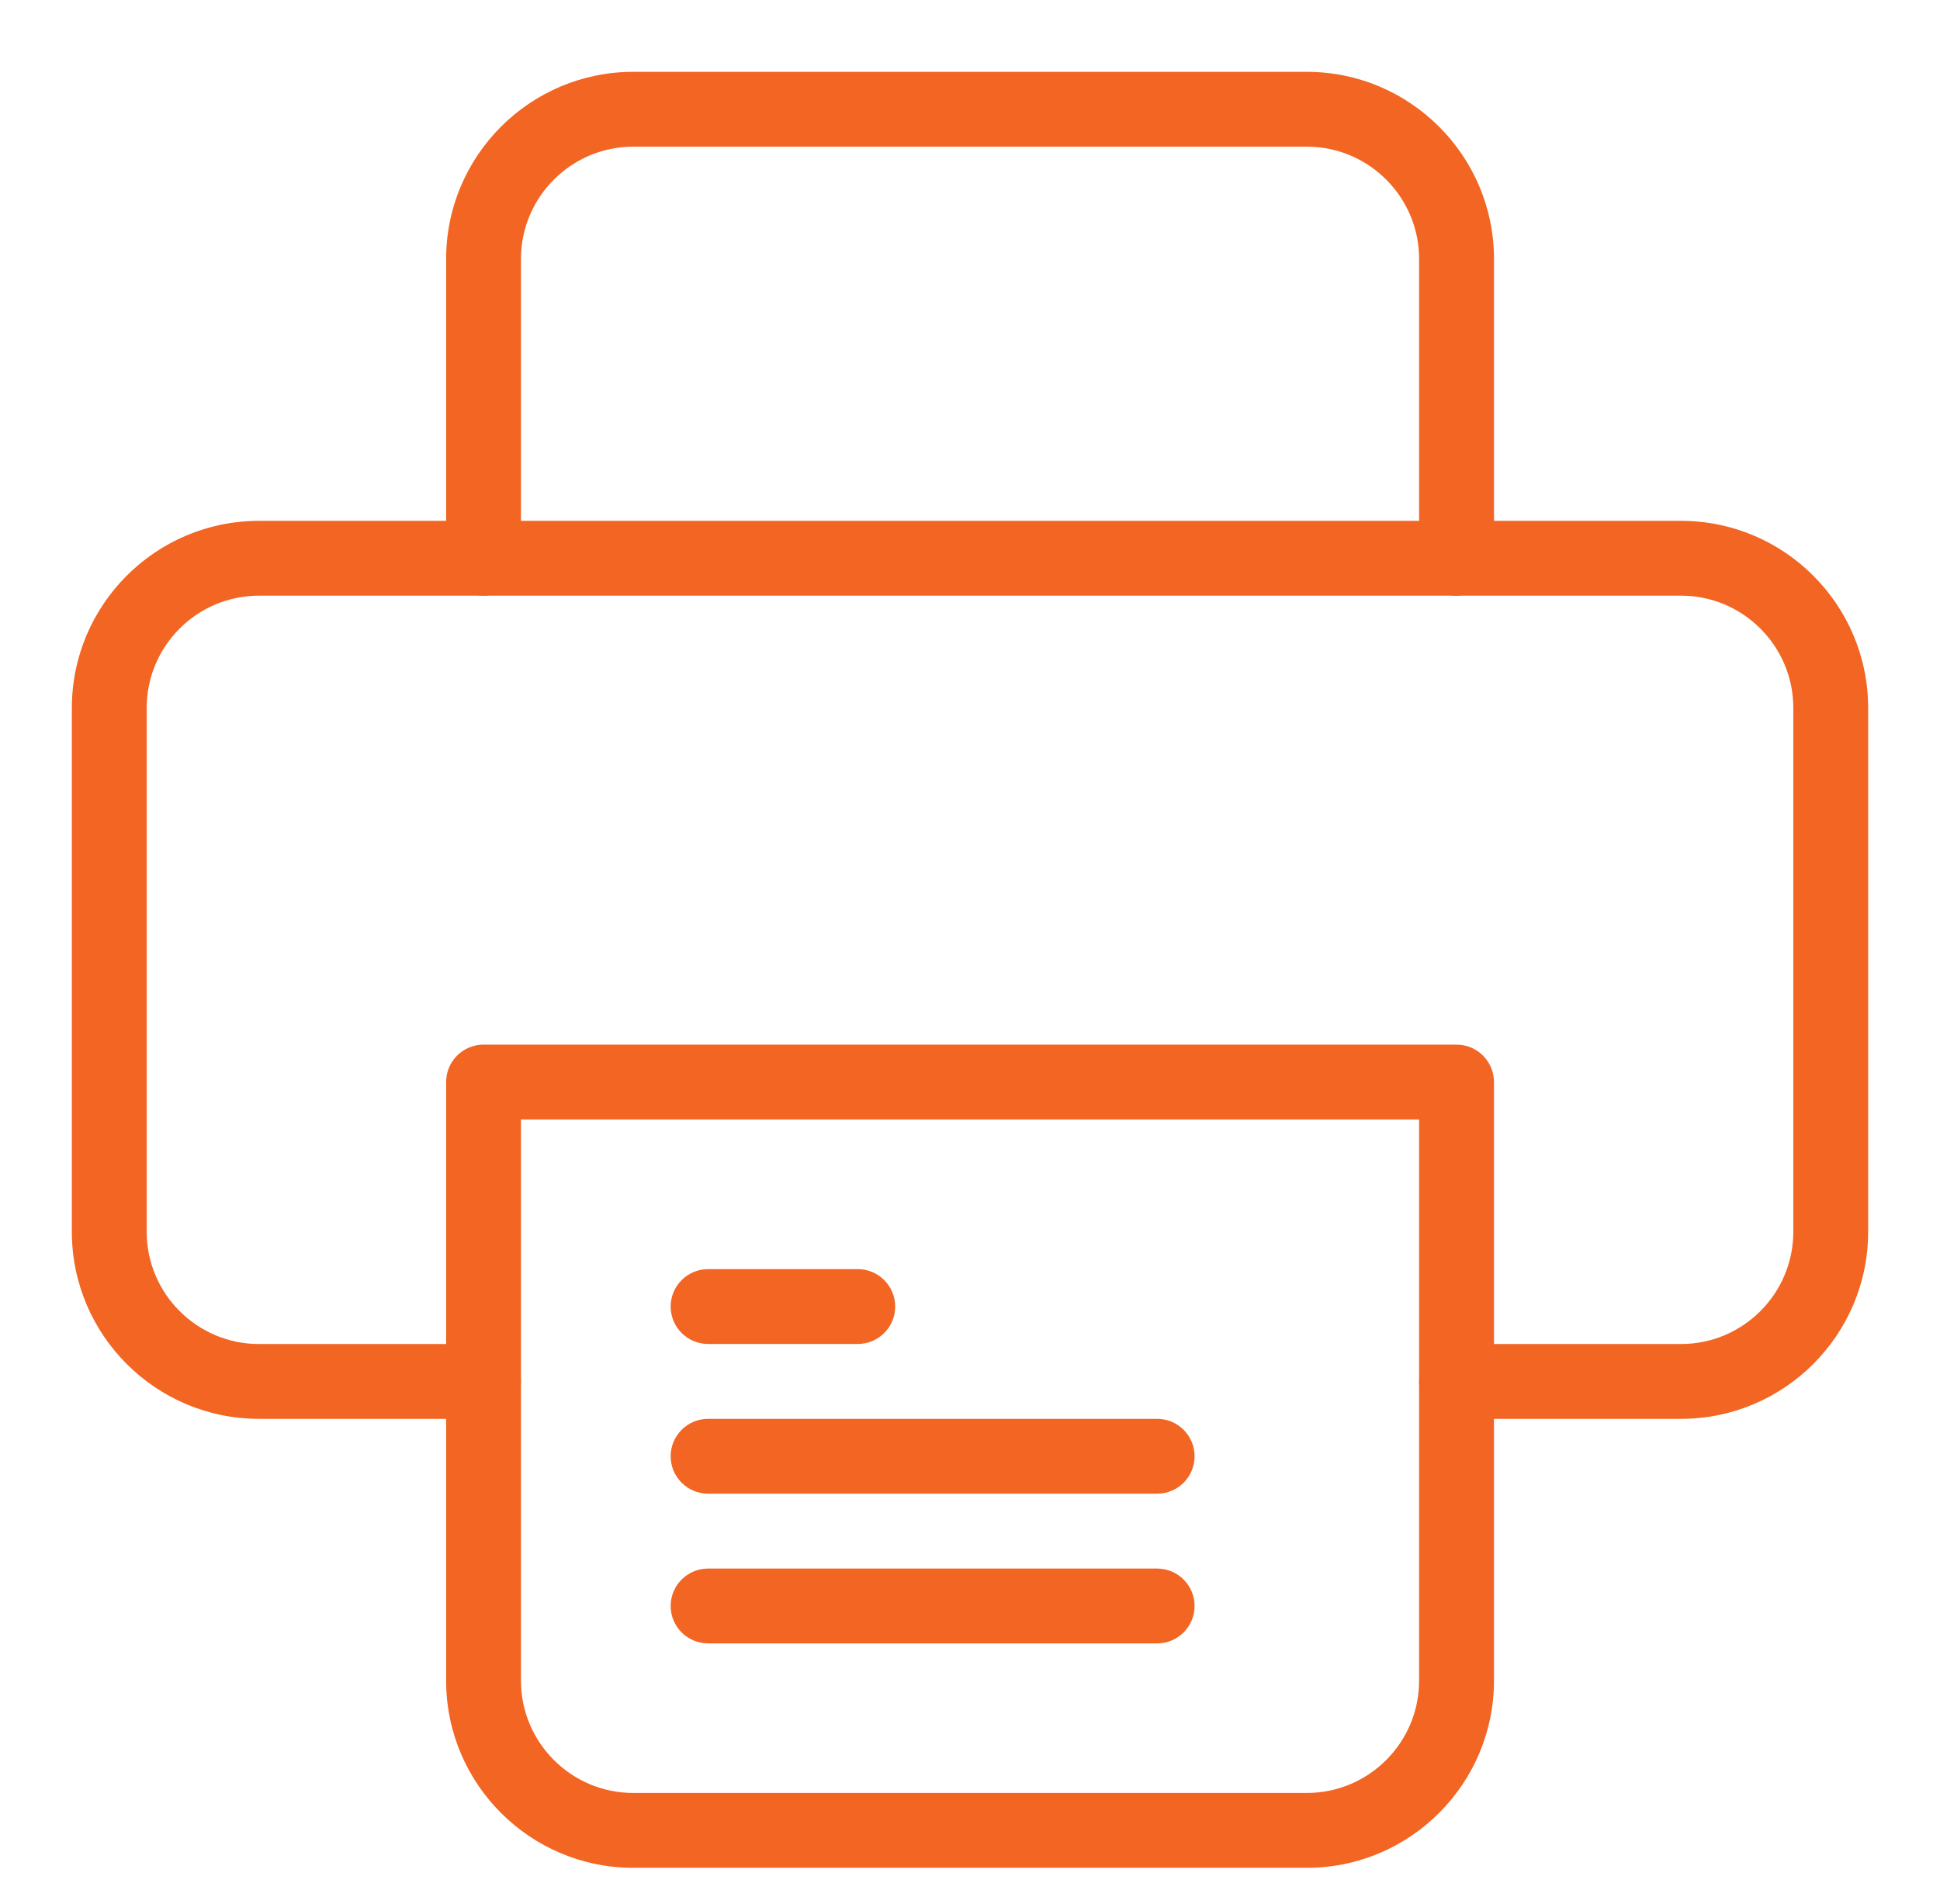
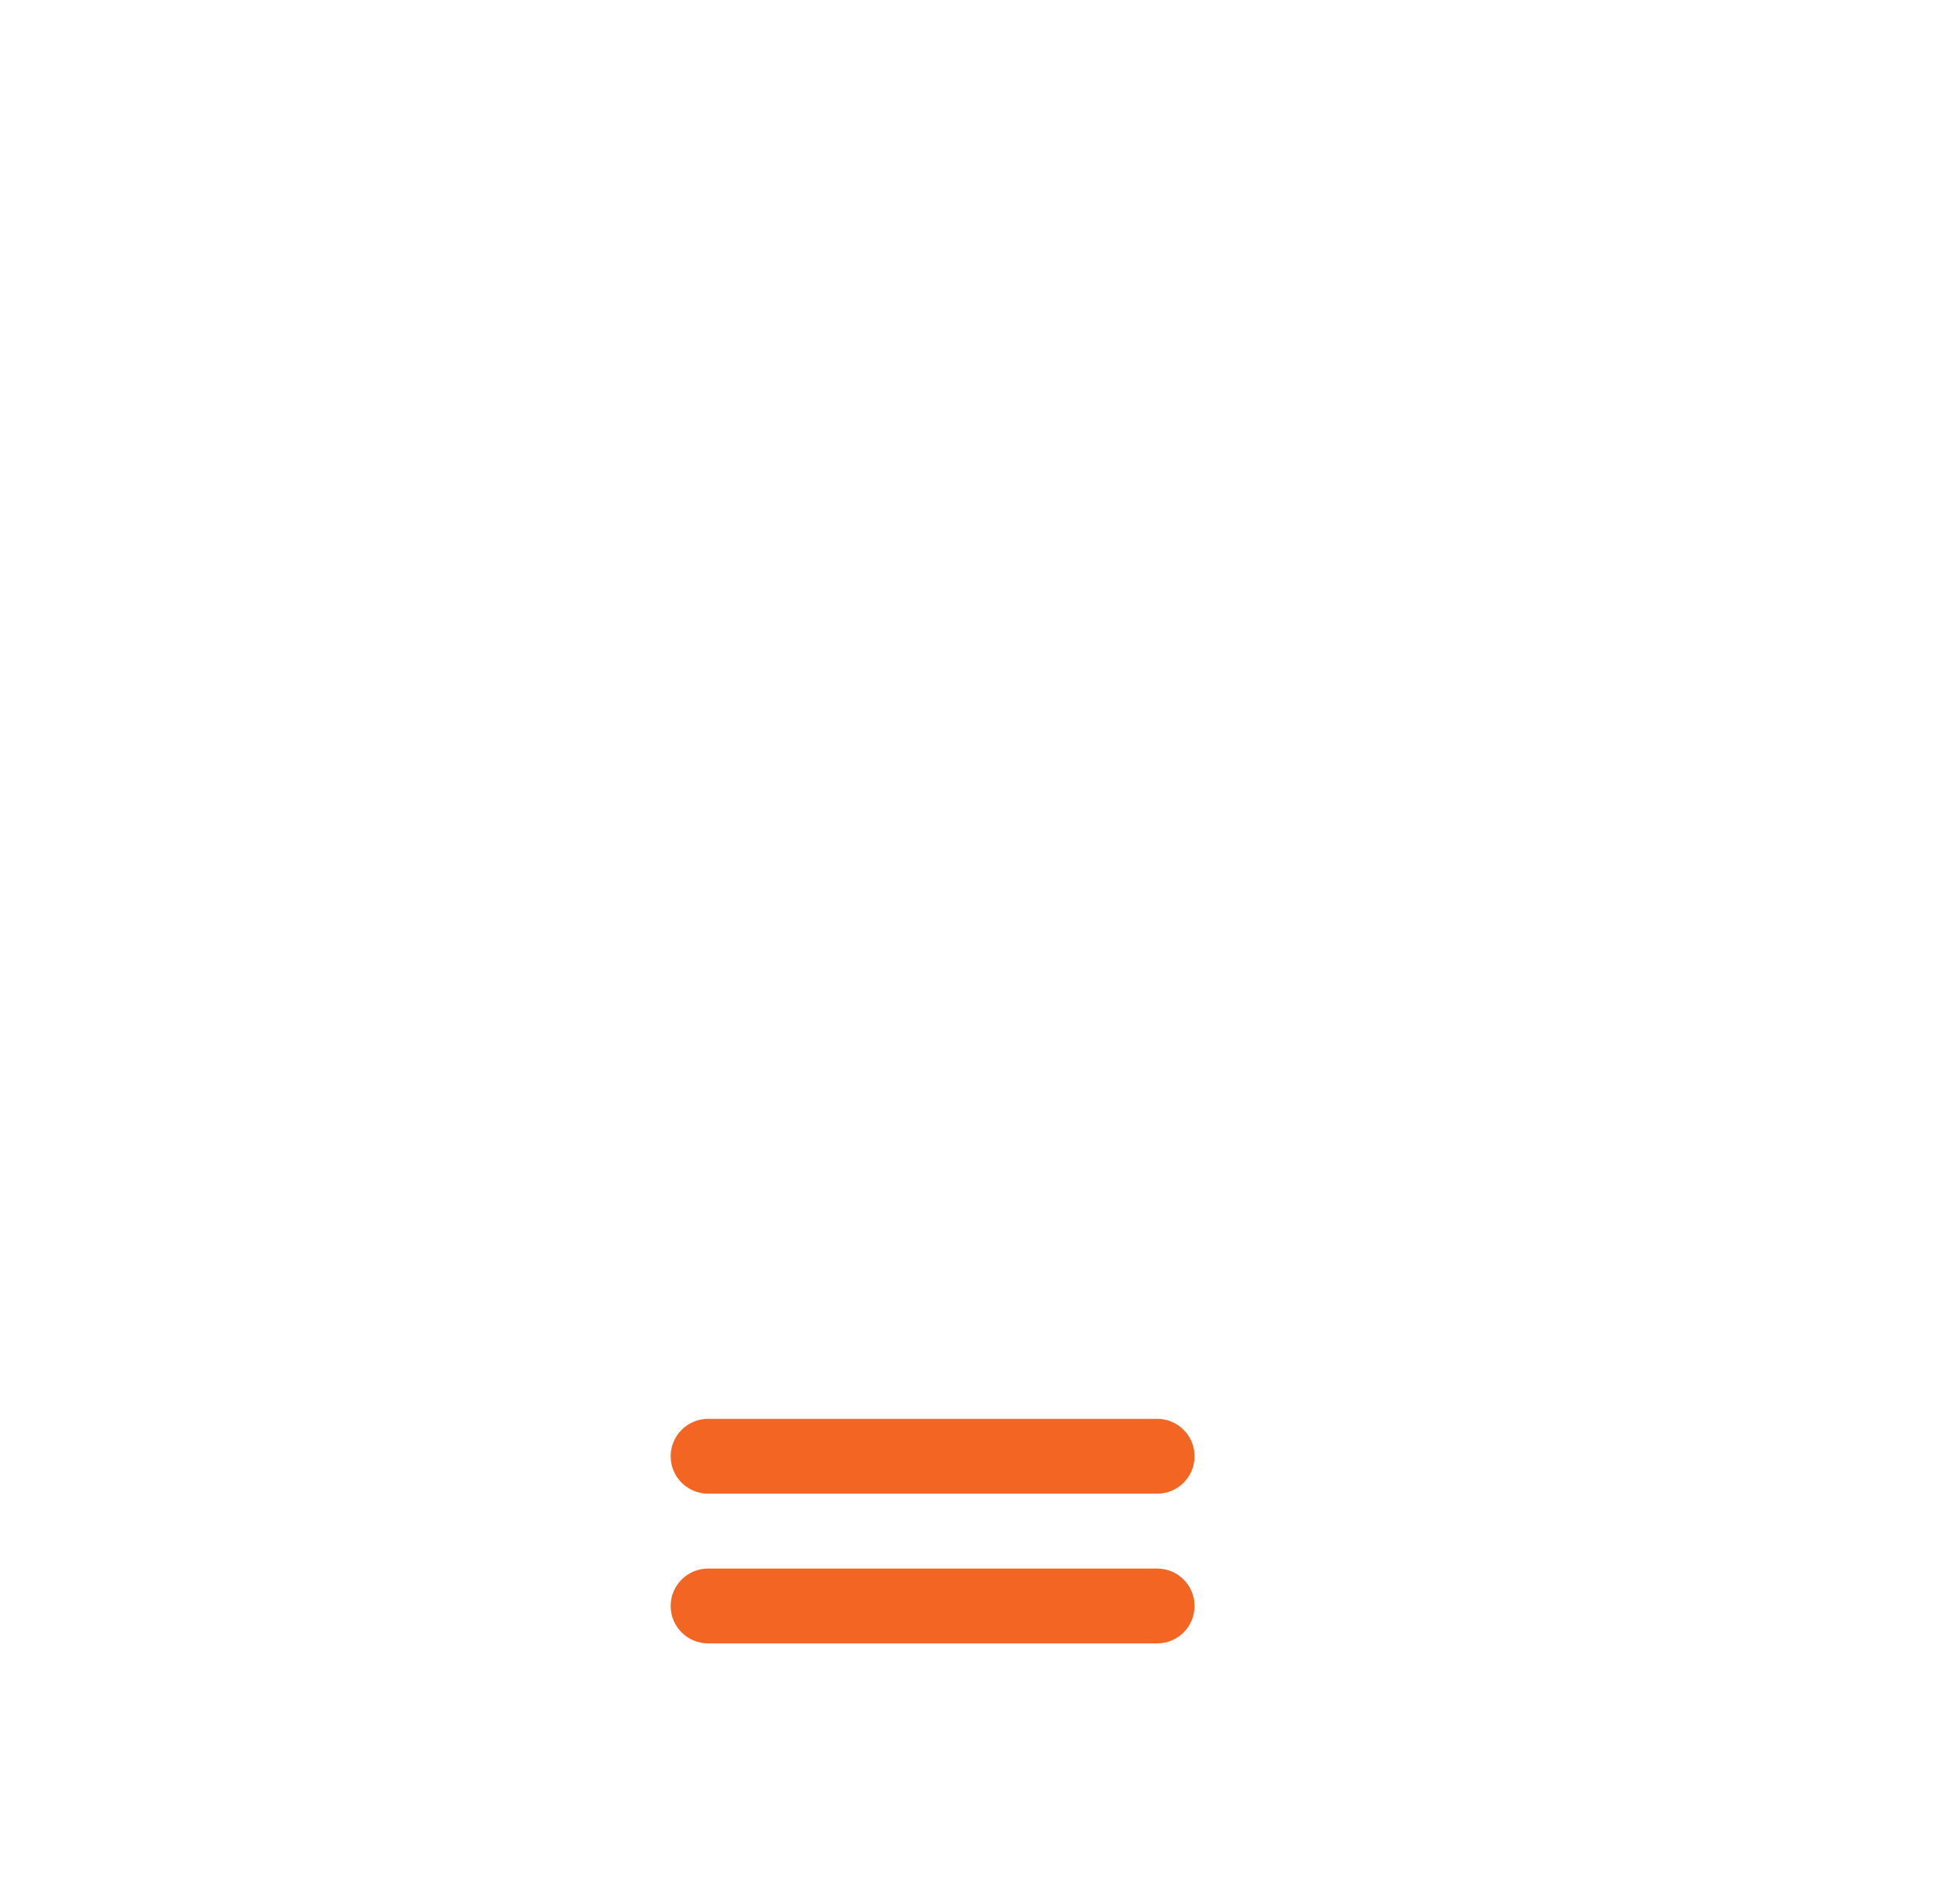
<svg xmlns="http://www.w3.org/2000/svg" width="54" height="53" viewBox="0 0 54 53" fill="none">
  <g clip-path="url(#clip0_1292_4992)">
-     <path d="M46.792 39.5H40.542C39.967 39.5 39.5 39.033 39.5 38.458C39.5 37.883 39.967 37.417 40.542 37.417H46.792C48.515 37.417 49.917 36.015 49.917 34.292V19.708C49.917 17.985 48.515 16.583 46.792 16.583H7.208C5.485 16.583 4.083 17.985 4.083 19.708V34.292C4.083 36.015 5.485 37.417 7.208 37.417H13.458C14.033 37.417 14.5 37.883 14.5 38.458C14.5 39.033 14.033 39.5 13.458 39.5H7.208C4.335 39.5 2 37.163 2 34.292V19.708C2 16.837 4.335 14.5 7.208 14.5H46.792C49.665 14.5 52 16.837 52 19.708V34.292C52 37.163 49.665 39.5 46.792 39.5Z" fill="#F26522" />
    <path d="M32.21 45.751H19.71C19.135 45.751 18.668 45.285 18.668 44.71C18.668 44.135 19.135 43.668 19.71 43.668H32.21C32.785 43.668 33.251 44.135 33.251 44.71C33.251 45.285 32.785 45.751 32.21 45.751Z" fill="#F26522" />
    <path d="M32.21 41.583H19.71C19.135 41.583 18.668 41.117 18.668 40.542C18.668 39.967 19.135 39.5 19.71 39.5H32.21C32.785 39.5 33.251 39.967 33.251 40.542C33.251 41.117 32.785 41.583 32.21 41.583Z" fill="#F26522" />
-     <path d="M23.876 37.415H19.71C19.135 37.415 18.668 36.949 18.668 36.374C18.668 35.799 19.135 35.332 19.71 35.332H23.876C24.451 35.332 24.918 35.799 24.918 36.374C24.918 36.949 24.451 37.415 23.876 37.415Z" fill="#F26522" />
-     <path d="M40.543 16.583C39.968 16.583 39.501 16.117 39.501 15.542V7.208C39.501 5.485 38.099 4.083 36.376 4.083H17.626C15.903 4.083 14.501 5.485 14.501 7.208V15.542C14.501 16.117 14.035 16.583 13.46 16.583C12.885 16.583 12.418 16.117 12.418 15.542V7.208C12.418 4.338 14.753 2 17.626 2H36.376C39.249 2 41.585 4.338 41.585 7.208V15.542C41.585 16.117 41.118 16.583 40.543 16.583Z" fill="#F26522" />
-     <path d="M36.376 51.999H17.626C14.753 51.999 12.418 49.661 12.418 46.79V30.124C12.418 29.549 12.885 29.082 13.46 29.082H40.543C41.118 29.082 41.585 29.549 41.585 30.124V46.79C41.585 49.661 39.249 51.999 36.376 51.999ZM14.501 31.165V46.79C14.501 48.513 15.903 49.915 17.626 49.915H36.376C38.099 49.915 39.501 48.513 39.501 46.79V31.165H14.501Z" fill="#F26522" />
  </g>
  <defs>
    <clipPath id="clip0_1292_4992">
      <rect width="50" height="50" fill="white" transform="translate(2 2)" />
    </clipPath>
  </defs>
</svg>